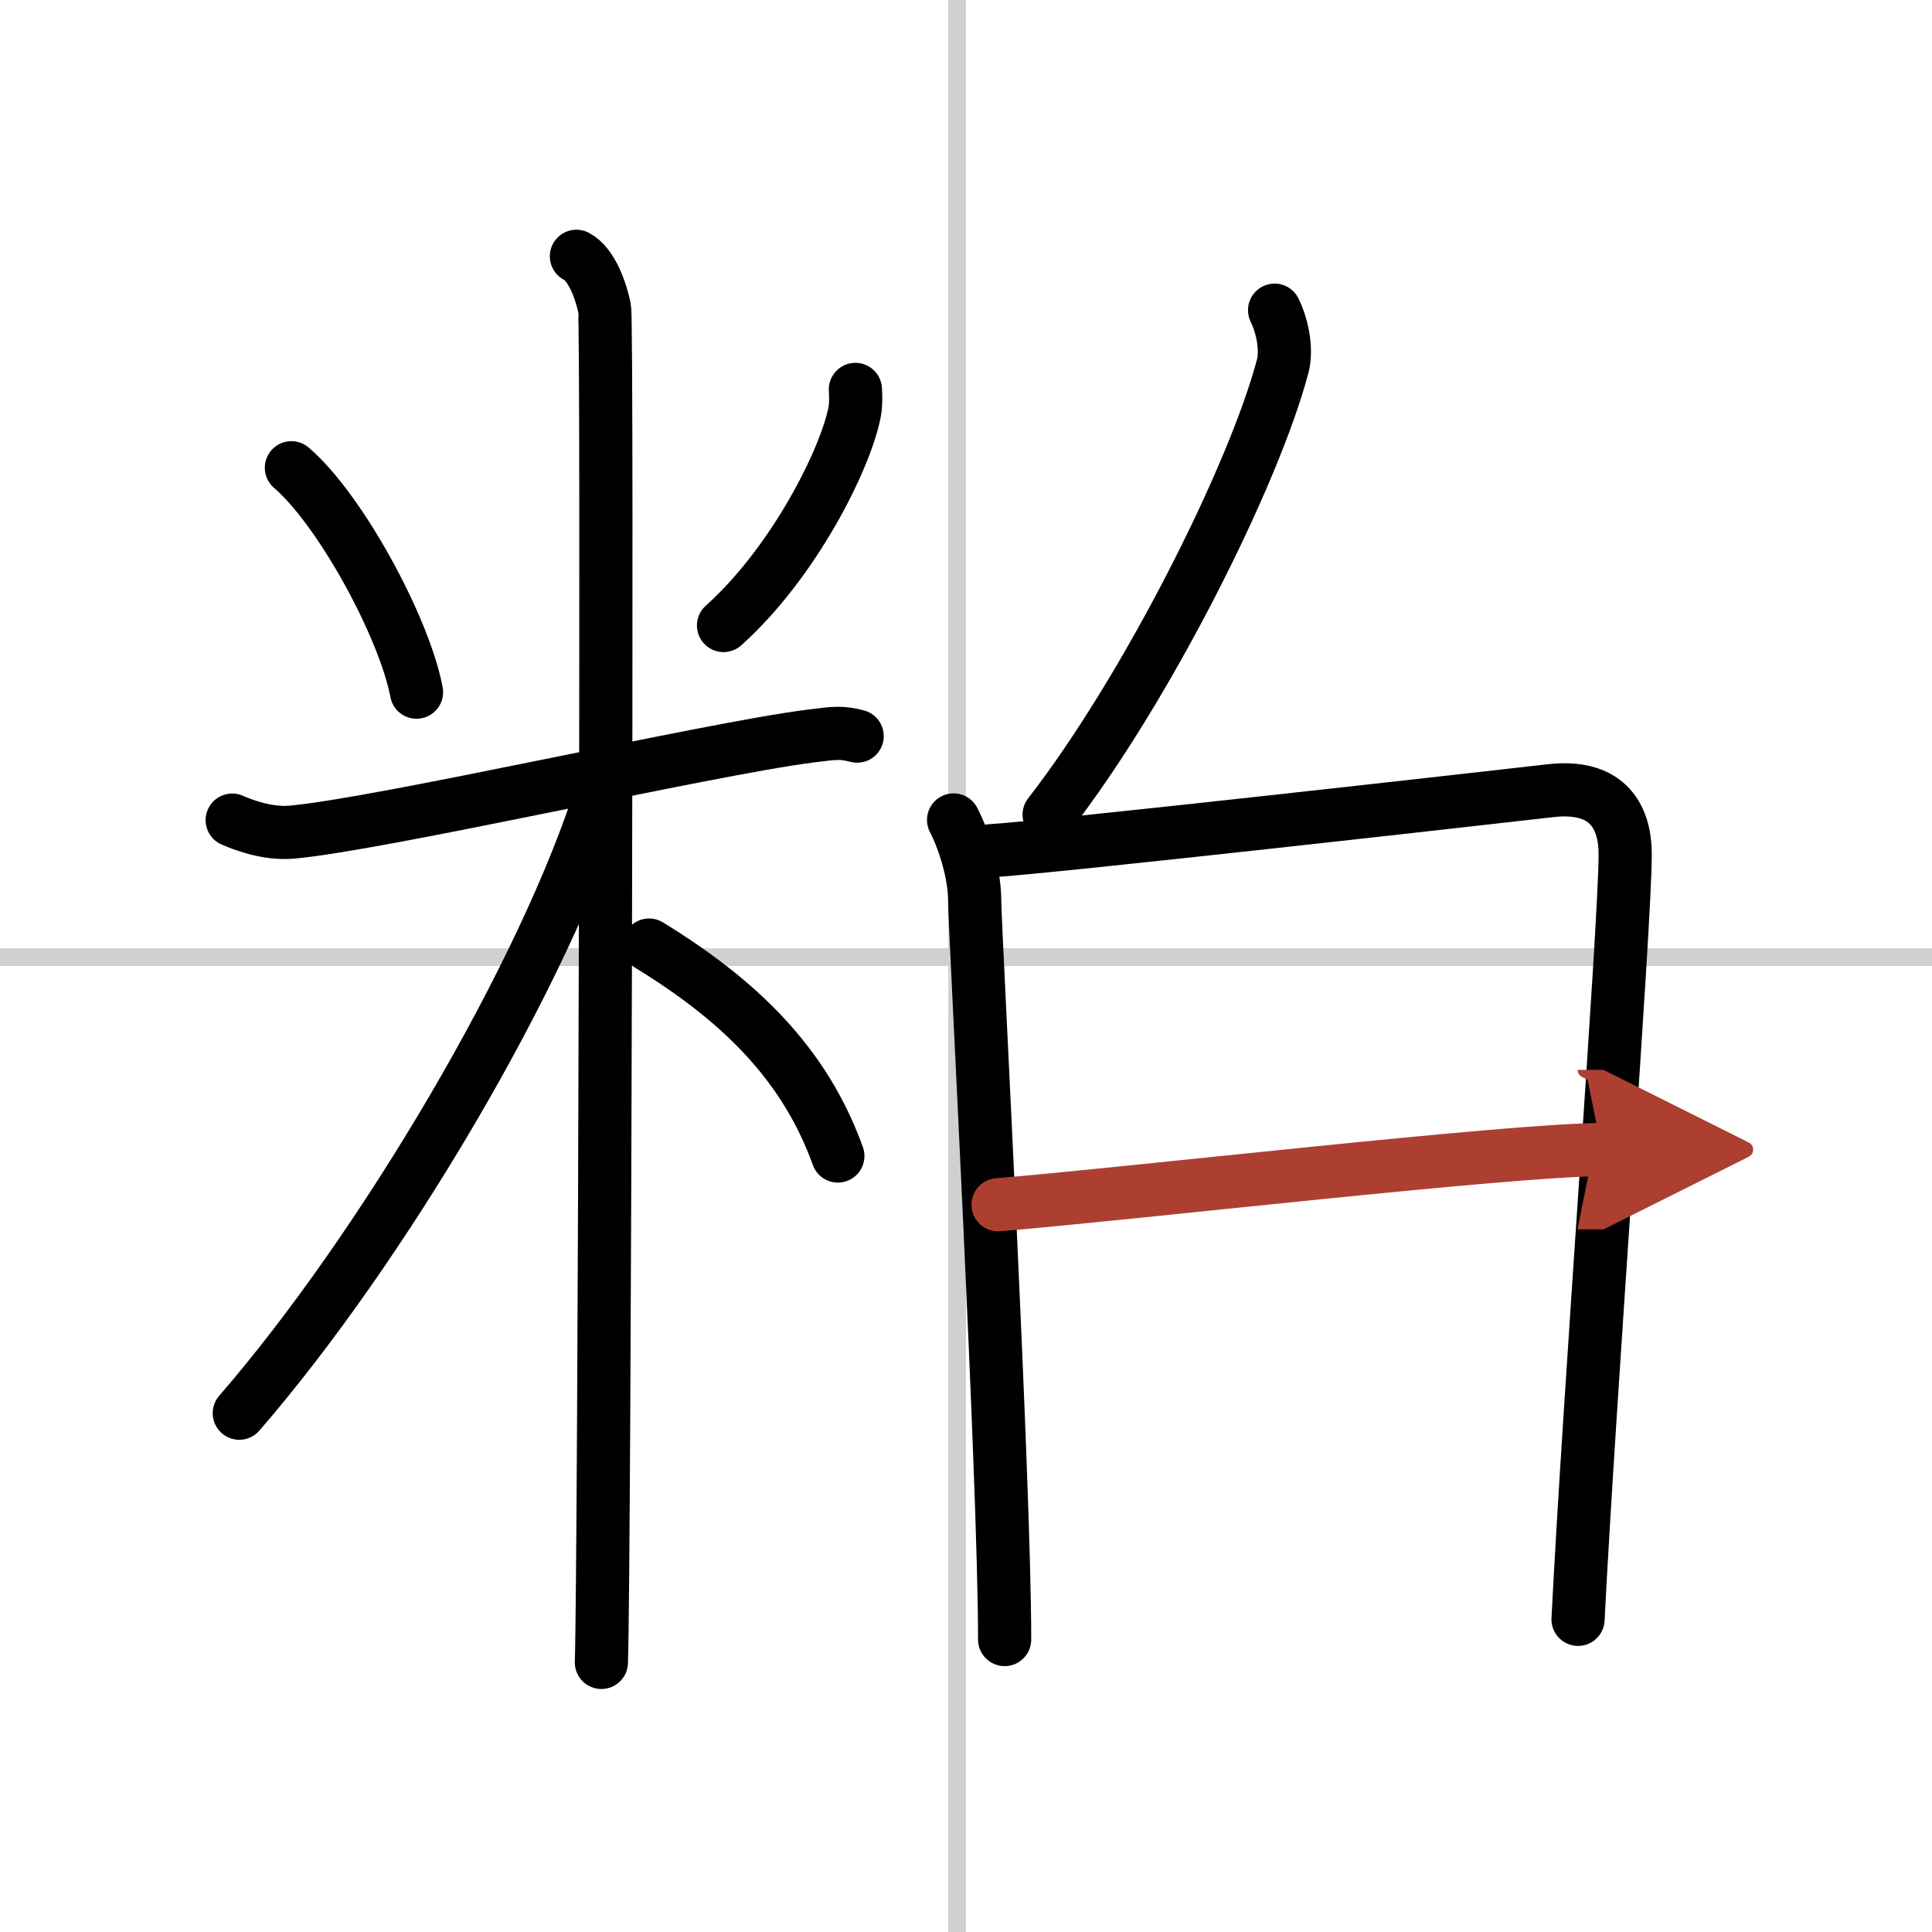
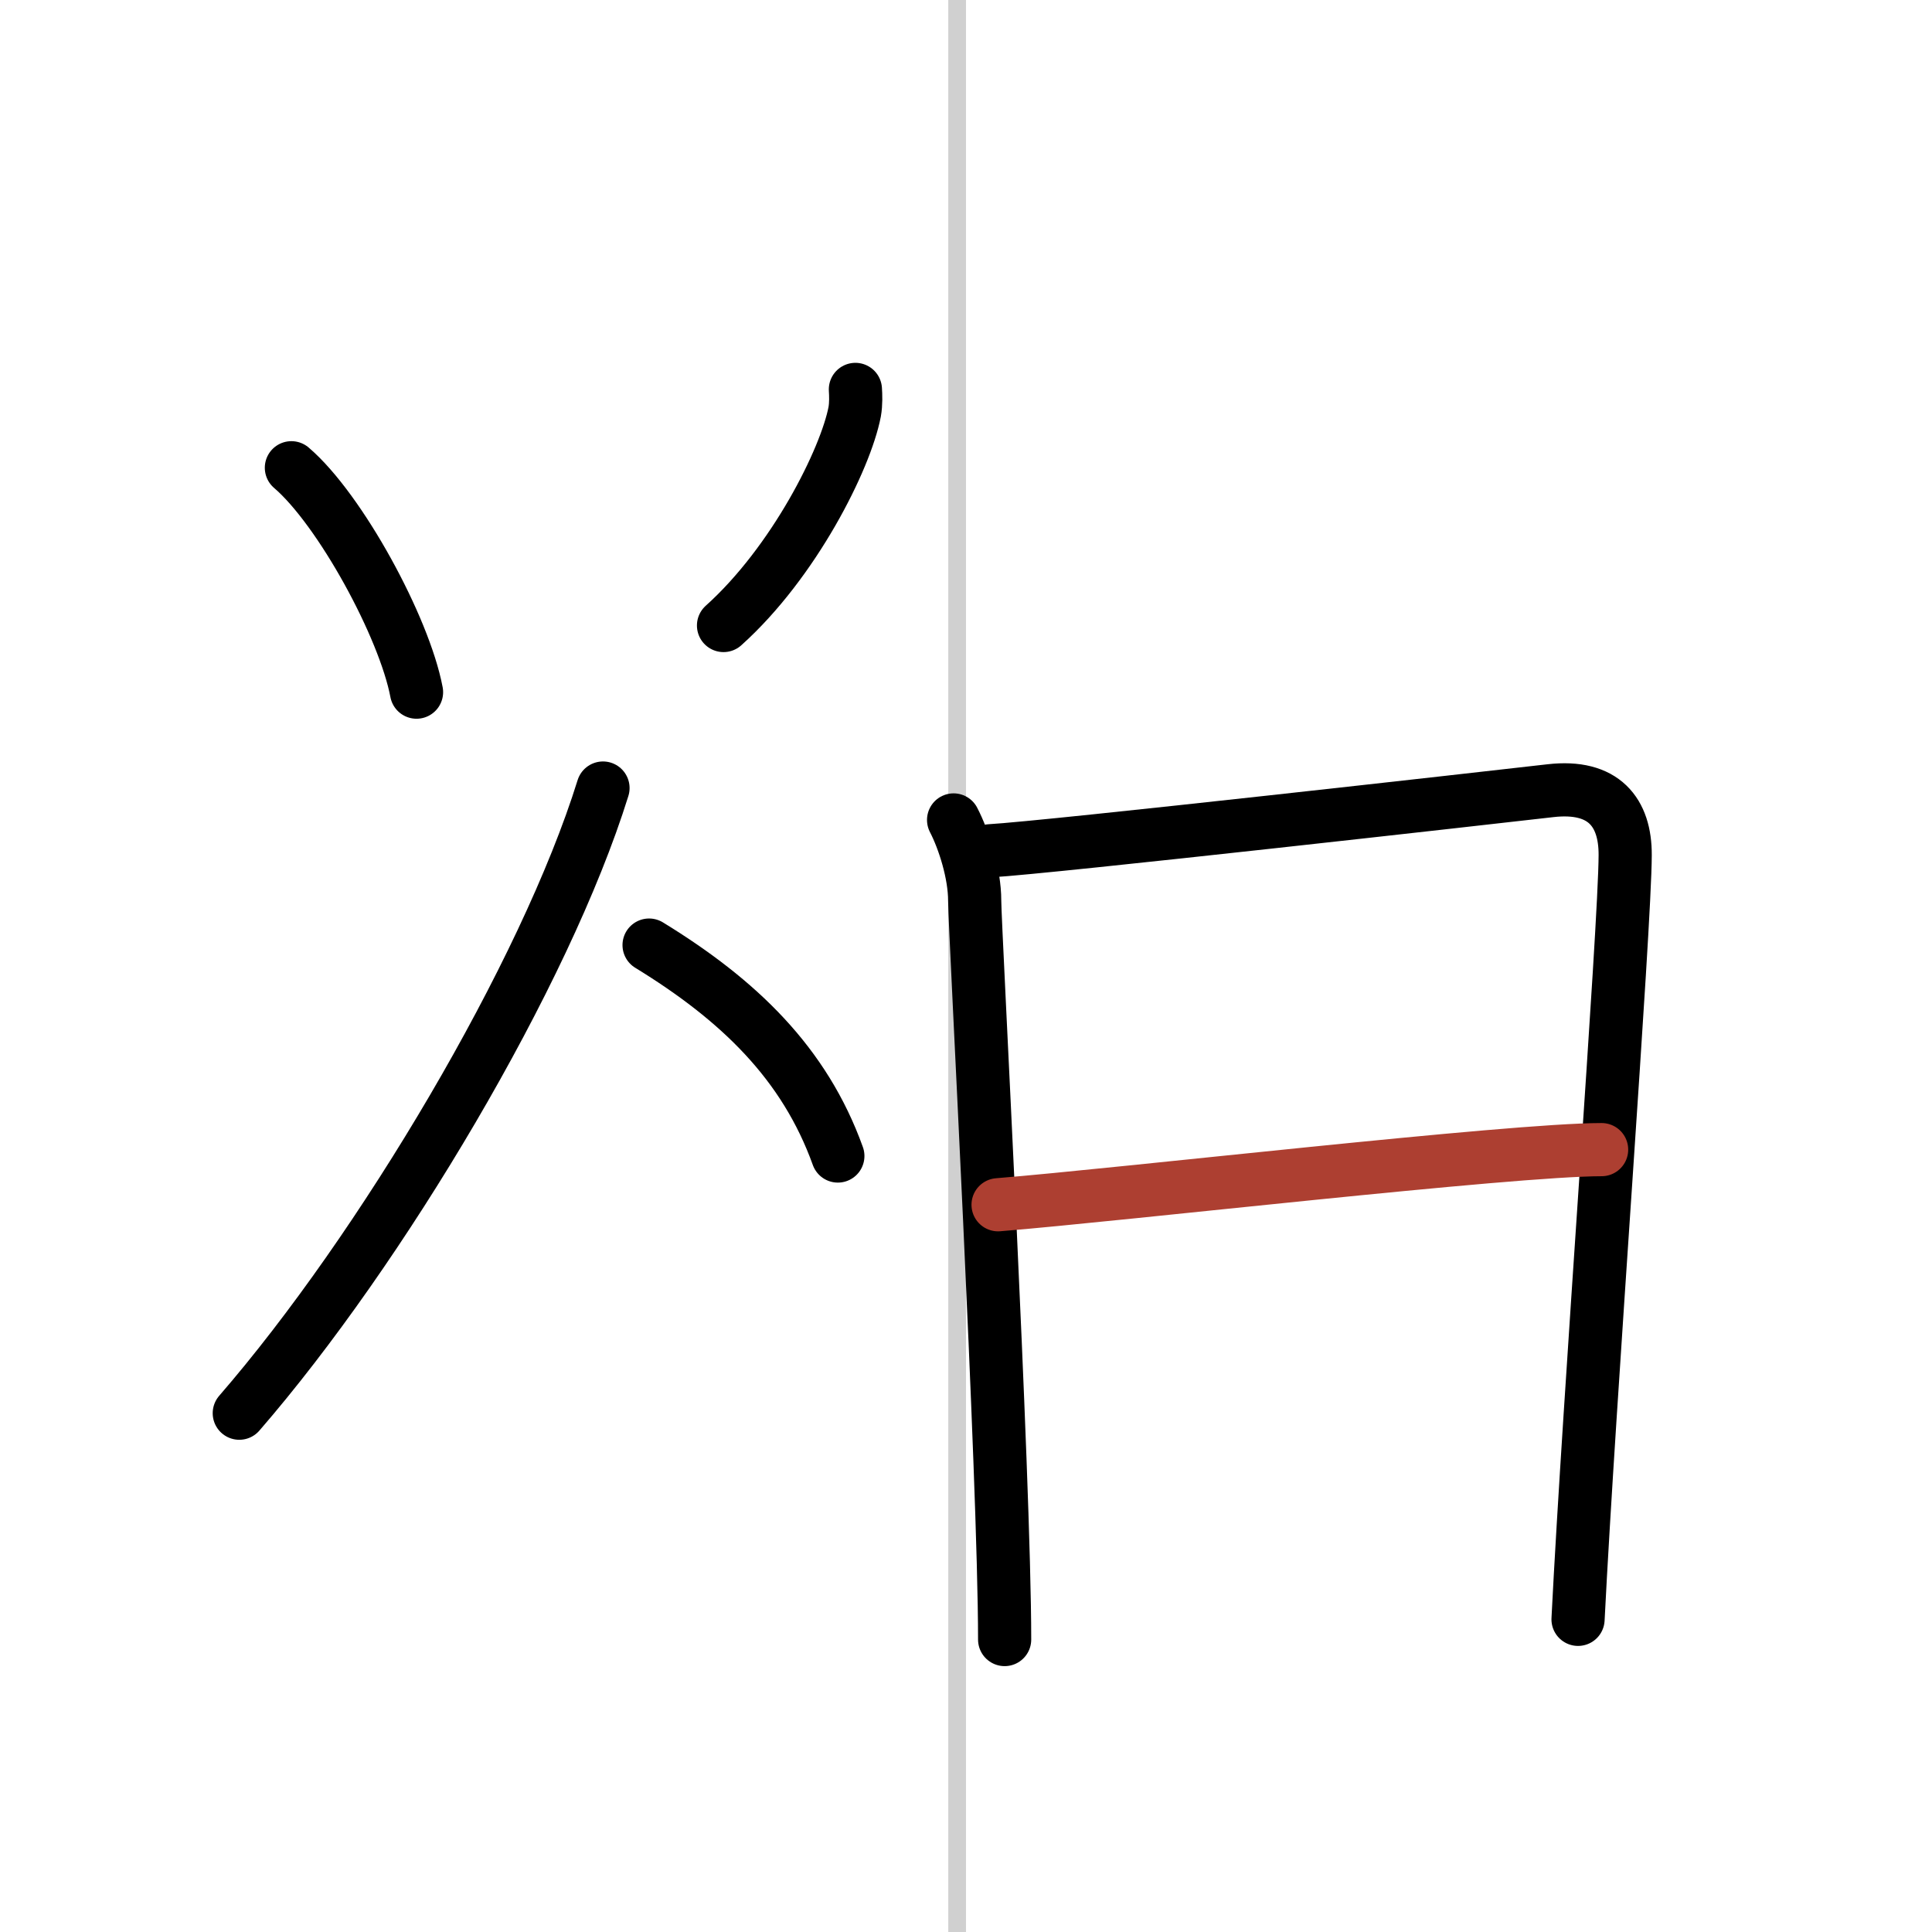
<svg xmlns="http://www.w3.org/2000/svg" width="400" height="400" viewBox="0 0 109 109">
  <defs>
    <marker id="a" markerWidth="4" orient="auto" refX="1" refY="5" viewBox="0 0 10 10">
-       <polyline points="0 0 10 5 0 10 1 5" fill="#ad3f31" stroke="#ad3f31" />
-     </marker>
+       </marker>
  </defs>
  <g fill="none" stroke="#000" stroke-linecap="round" stroke-linejoin="round" stroke-width="3">
    <rect width="100%" height="100%" fill="#fff" stroke="#fff" />
    <line x1="54" x2="54" y2="109" stroke="#d0d0d0" stroke-width="1" />
-     <line x2="109" y1="54" y2="54" stroke="#d0d0d0" stroke-width="1" />
    <path d="m16.44 26.39c2.75 2.35 6.37 9 7.06 12.66" />
    <path d="m48.26 21.97c0.02 0.31 0.04 0.81-0.04 1.26-0.51 2.66-3.42 8.49-7.4 12.06" />
-     <path d="m13.1 46.27c0.53 0.23 1.94 0.8 3.35 0.68 5.05-0.45 23.55-4.7 29.26-5.42 1.4-0.18 1.76-0.23 2.65 0" />
-     <path d="m32.52 14.46c0.88 0.45 1.41 2.03 1.59 2.94s0 70.74-0.18 76.39" />
    <path d="M34.02,44.46C30.76,54.95,21.5,70.5,13.5,79.73" />
    <path d="m36.62 53.32c5.06 3.1 8.77 6.67 10.65 11.9" />
-     <path d="m71.91 17.5c0.5 1.02 0.68 2.31 0.46 3.15-1.63 6.18-7.71 18.27-13.18 25.31" />
    <path d="m53.8 46.26c0.59 1.14 1.19 3.03 1.19 4.55 0 1.51 1.69 32.6 1.69 41.69" />
    <path d="m55.85 48c3.35-0.19 28.57-3.04 31.62-3.39 3.03-0.35 4.23 1.24 4.22 3.63-0.01 4.08-2.03 30.62-2.66 43.12" />
    <path d="m56.31 67.97c7.03-0.57 28.92-3.11 34.05-3.11" marker-end="url(#a)" stroke="#ad3f31" />
  </g>
</svg>